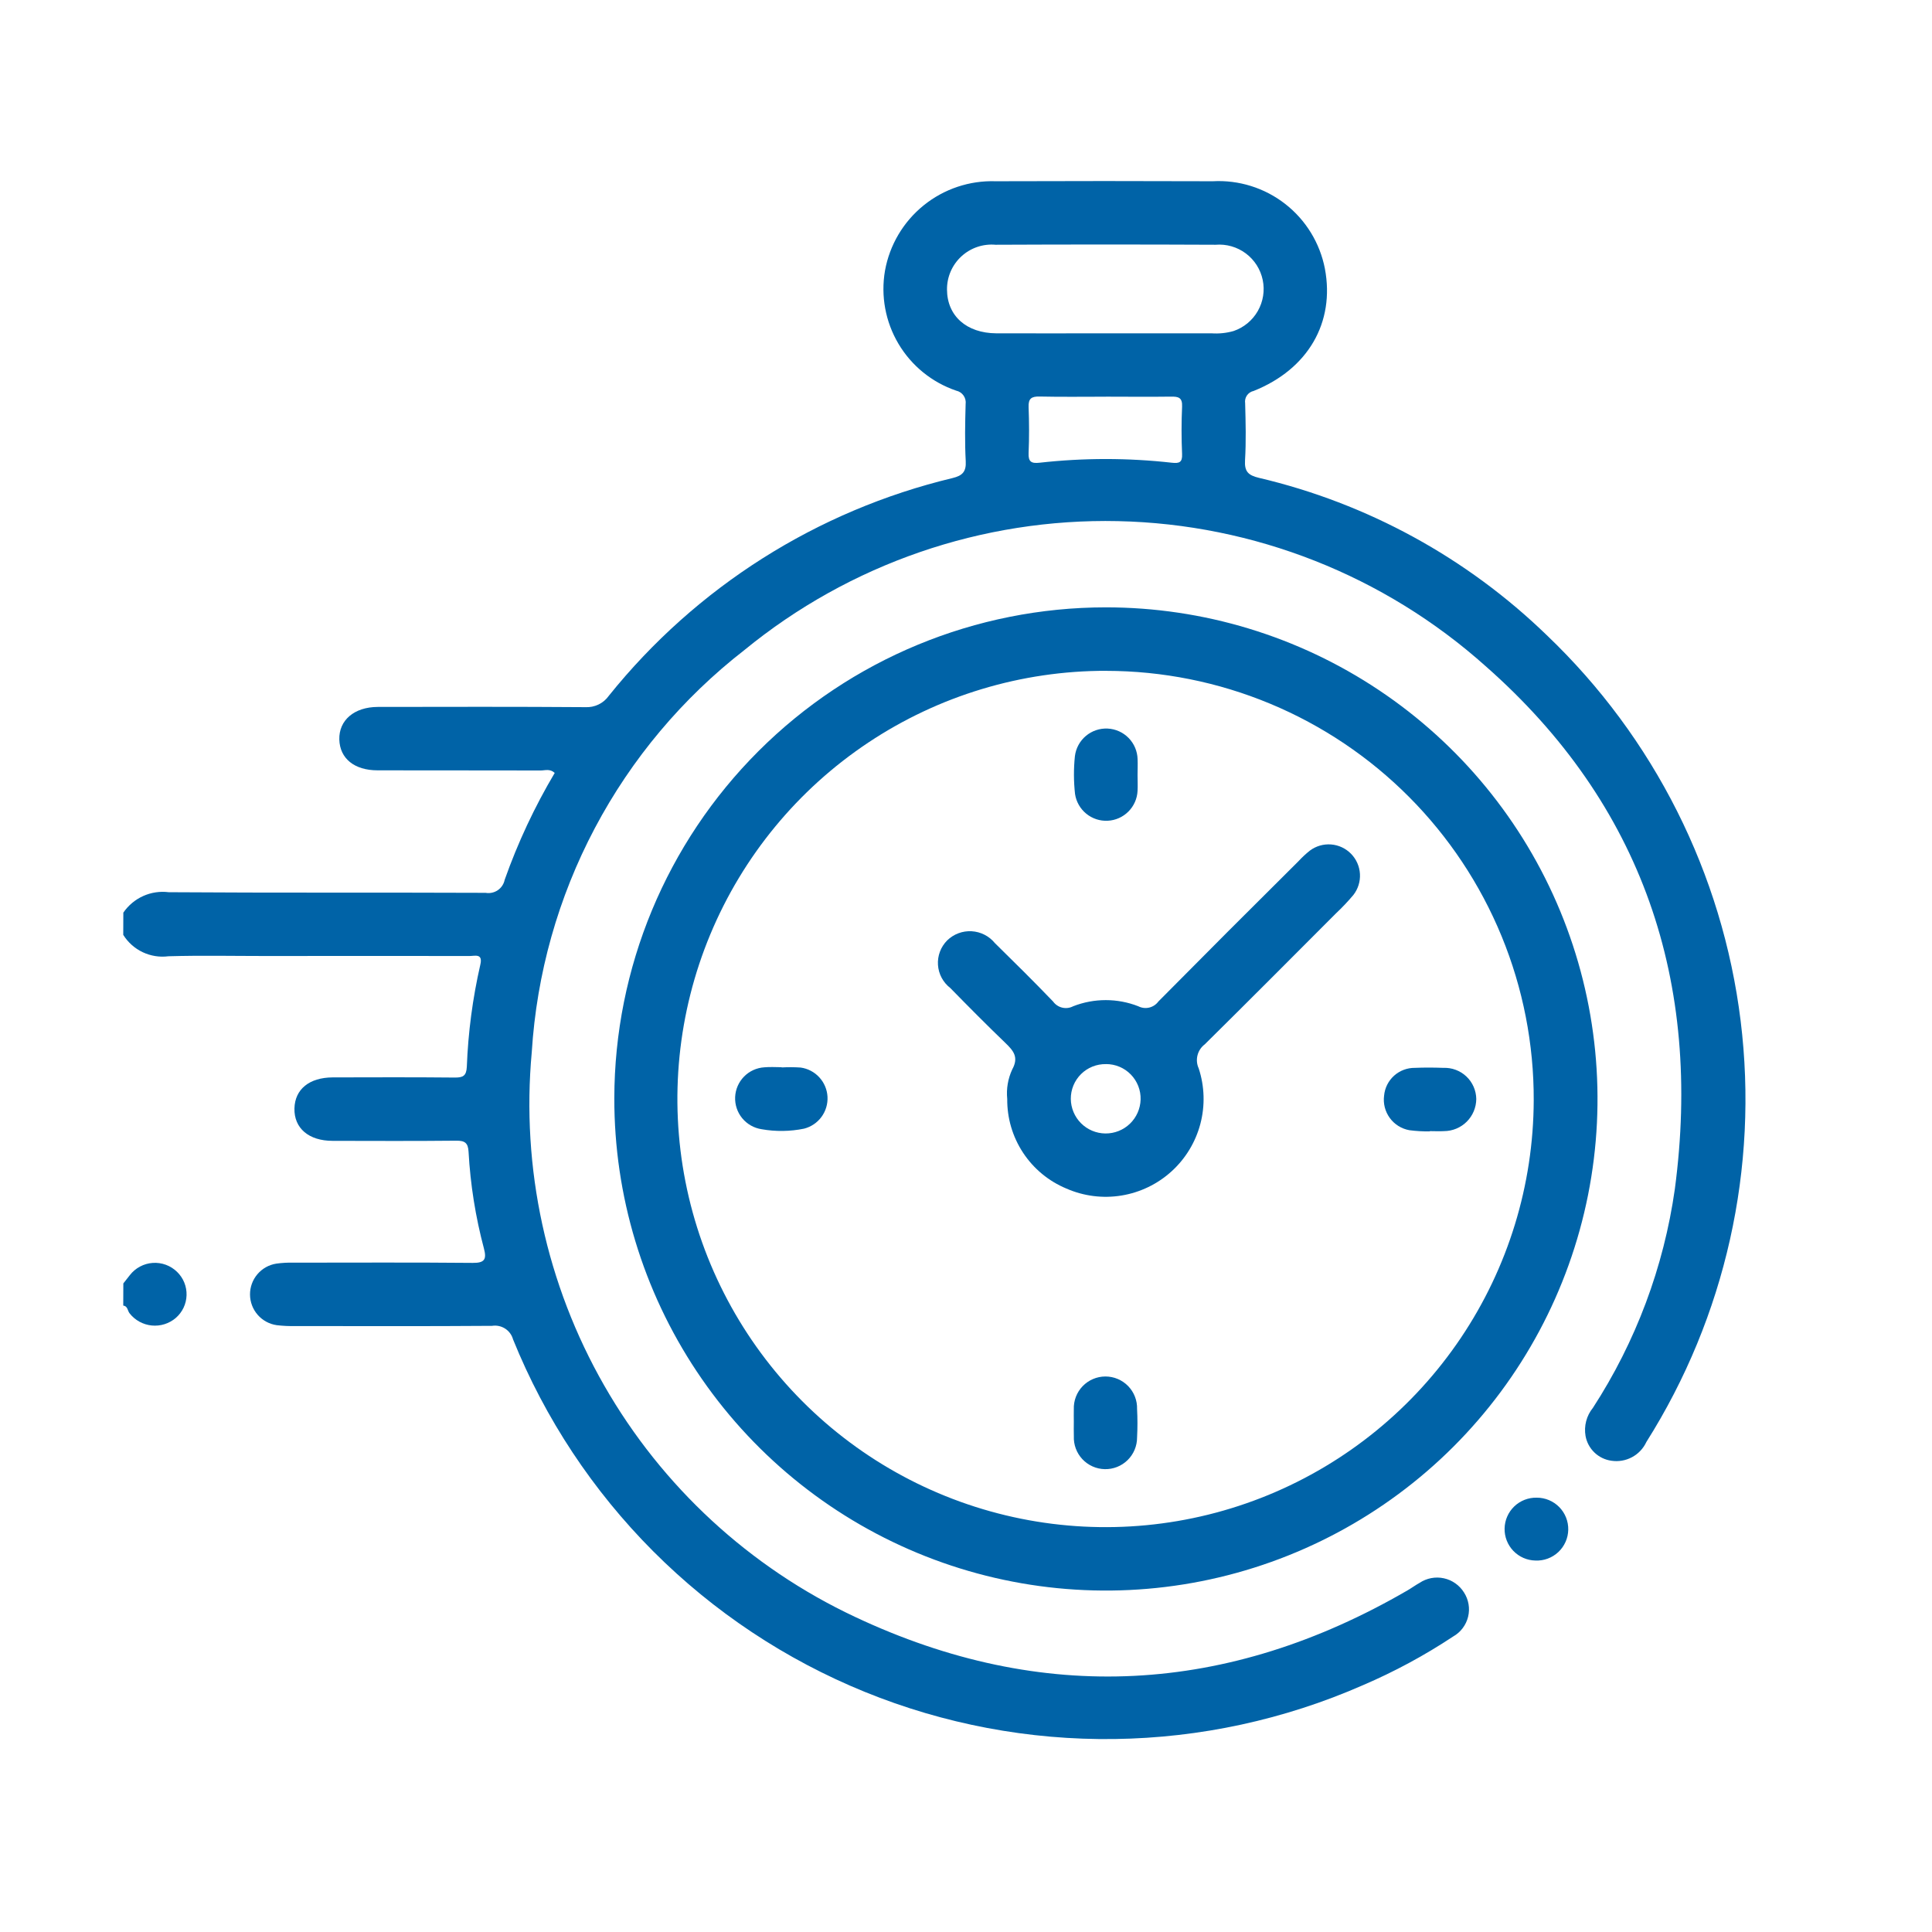
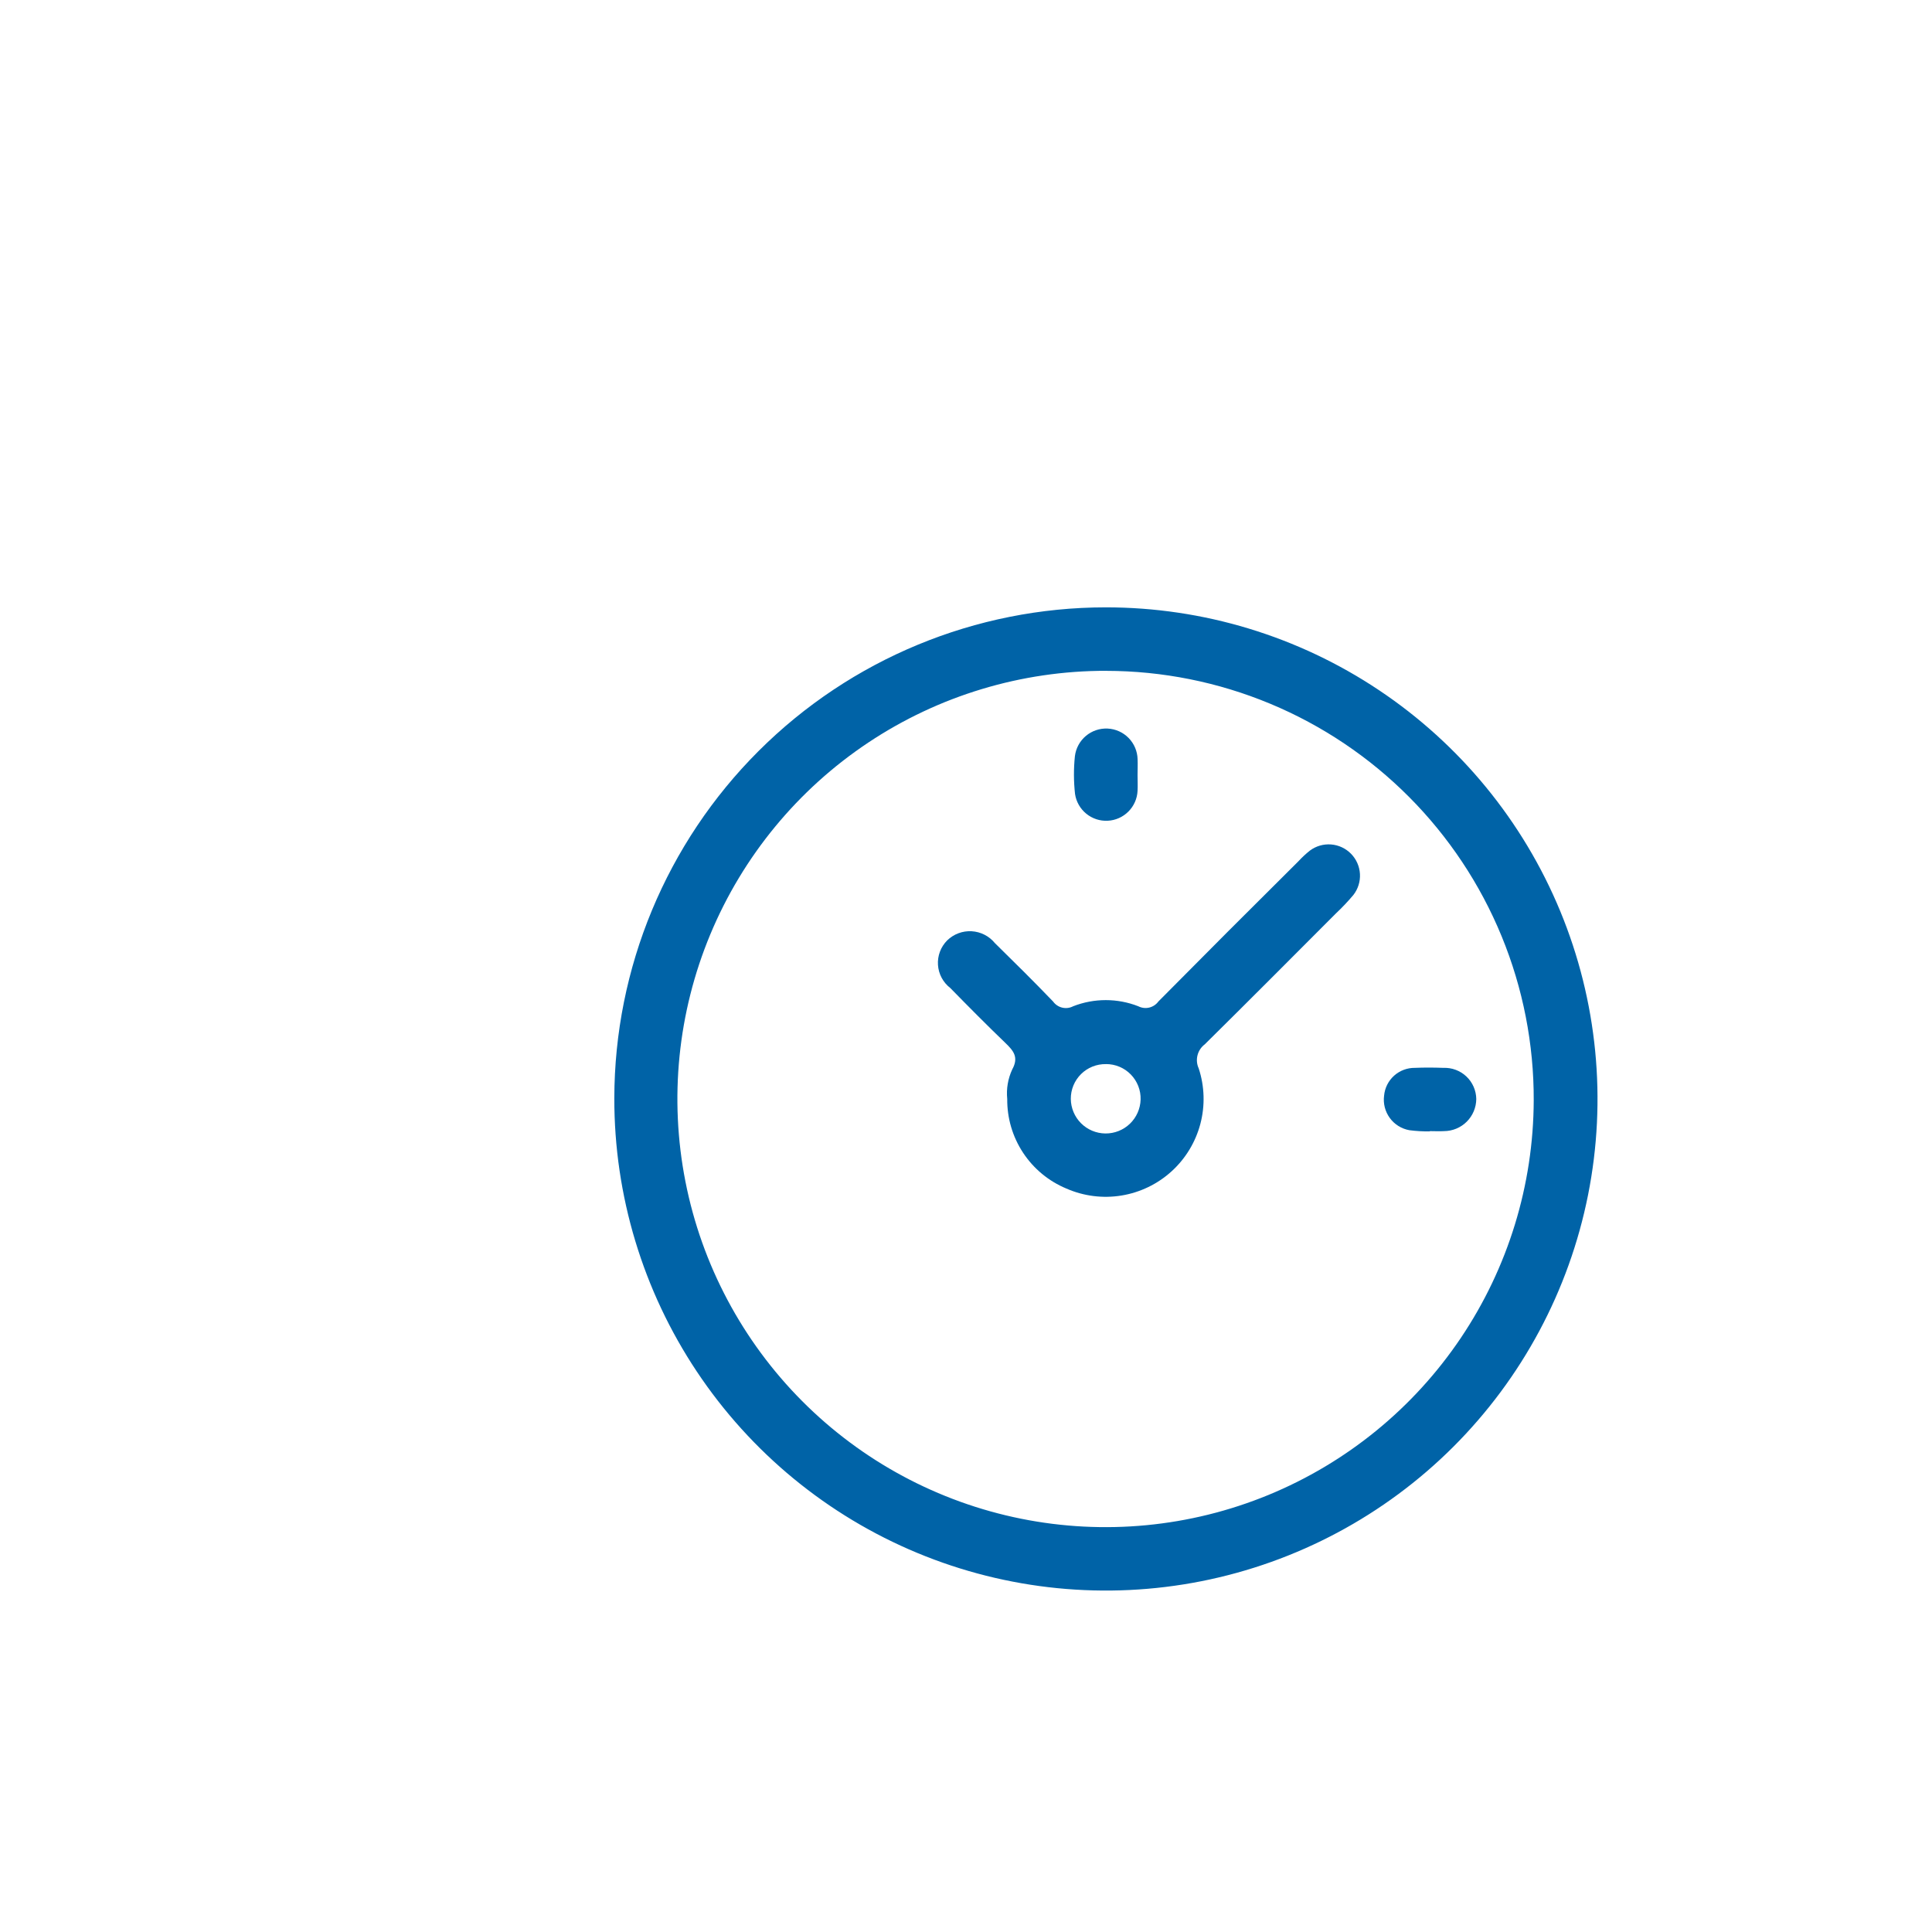
<svg xmlns="http://www.w3.org/2000/svg" width="170" height="170" viewBox="0 0 170 170" fill="#0063a7">
-   <path d="M10.852 80.305C11.288 79.667 11.892 79.161 12.596 78.844C13.301 78.526 14.08 78.41 14.847 78.507C24.14 78.572 33.435 78.523 42.729 78.562C43.103 78.627 43.489 78.544 43.802 78.33C44.116 78.115 44.334 77.786 44.408 77.413C45.565 74.144 47.039 70.995 48.81 68.012C48.392 67.619 47.961 67.796 47.579 67.796C42.794 67.78 38.007 67.796 33.226 67.783C31.18 67.783 29.904 66.742 29.857 65.074C29.81 63.378 31.166 62.211 33.239 62.204C39.326 62.195 45.413 62.179 51.5 62.224C51.903 62.246 52.304 62.165 52.667 61.99C53.031 61.814 53.343 61.549 53.575 61.219C61.255 51.658 71.893 44.921 83.818 42.065C84.671 41.857 85.028 41.522 84.977 40.584C84.886 38.914 84.921 37.238 84.967 35.56C85.004 35.294 84.938 35.023 84.784 34.803C84.629 34.582 84.396 34.429 84.133 34.373C82.004 33.646 80.204 32.184 79.057 30.249C77.909 28.314 77.489 26.034 77.872 23.817C78.279 21.554 79.488 19.513 81.277 18.068C83.066 16.623 85.315 15.871 87.613 15.948C93.978 15.925 100.344 15.925 106.711 15.948C109.007 15.822 111.272 16.53 113.085 17.943C114.899 19.356 116.14 21.378 116.579 23.636C117.476 28.372 115.099 32.489 110.308 34.401C110.068 34.452 109.858 34.594 109.719 34.796C109.58 34.998 109.525 35.246 109.563 35.489C109.608 37.159 109.652 38.839 109.552 40.505C109.492 41.502 109.847 41.822 110.775 42.046C120.313 44.289 129.066 49.073 136.103 55.891C145.537 64.892 151.564 76.88 153.161 89.82C154.759 102.76 151.829 115.854 144.869 126.879C144.603 127.453 144.157 127.924 143.6 128.222C143.042 128.52 142.403 128.628 141.778 128.531C141.221 128.452 140.702 128.199 140.296 127.809C139.889 127.418 139.616 126.91 139.515 126.355C139.439 125.92 139.458 125.474 139.57 125.046C139.682 124.619 139.884 124.22 140.164 123.878C143.94 118.06 146.4 111.488 147.373 104.621C149.787 86.44 144.54 70.777 130.724 58.618C121.809 50.643 110.337 46.116 98.378 45.855C86.418 45.594 74.76 49.617 65.505 57.196C60.054 61.427 55.565 66.771 52.339 72.871C49.112 78.971 47.221 85.688 46.791 92.576C45.85 102.78 48.077 113.027 53.169 121.92C58.26 130.813 65.968 137.922 75.244 142.277C91.723 150.039 108.051 149.119 123.849 139.94C124.209 139.731 124.548 139.481 124.911 139.28C125.221 139.073 125.569 138.931 125.935 138.861C126.302 138.792 126.678 138.796 127.042 138.875C127.407 138.953 127.751 139.104 128.056 139.318C128.361 139.532 128.62 139.805 128.818 140.121C129.021 140.435 129.158 140.787 129.22 141.155C129.283 141.524 129.269 141.901 129.18 142.264C129.091 142.627 128.928 142.968 128.703 143.266C128.477 143.564 128.193 143.813 127.868 143.997C125.354 145.662 122.695 147.097 119.923 148.284C113.03 151.308 105.6 152.919 98.073 153.02C90.546 153.122 83.075 151.712 76.103 148.875C69.13 146.038 62.798 141.831 57.48 136.503C52.163 131.174 47.968 124.834 45.144 117.856C45.037 117.465 44.79 117.128 44.45 116.908C44.109 116.688 43.7 116.601 43.3 116.663C37.539 116.706 31.776 116.686 26.013 116.682C25.456 116.696 24.899 116.67 24.346 116.604C23.697 116.51 23.104 116.187 22.673 115.693C22.242 115.199 22.003 114.567 21.999 113.912C21.994 113.257 22.225 112.621 22.649 112.122C23.073 111.622 23.662 111.291 24.31 111.189C24.816 111.119 25.326 111.09 25.837 111.104C31.089 111.104 36.339 111.074 41.589 111.124C42.65 111.136 42.831 110.805 42.584 109.865C41.843 107.083 41.389 104.232 41.23 101.357C41.189 100.563 40.902 100.362 40.139 100.371C36.515 100.408 32.891 100.392 29.266 100.385C27.163 100.385 25.866 99.269 25.909 97.529C25.95 95.847 27.212 94.815 29.267 94.802C32.845 94.795 36.424 94.78 40.002 94.816C40.742 94.825 41.037 94.673 41.077 93.86C41.191 90.843 41.588 87.843 42.261 84.9C42.511 83.862 41.797 84.122 41.308 84.121C35.36 84.112 29.412 84.112 23.463 84.121C20.582 84.121 17.699 84.06 14.821 84.143C14.047 84.244 13.261 84.119 12.556 83.785C11.851 83.451 11.257 82.921 10.845 82.259L10.852 80.305ZM97.287 29.33C100.398 29.33 103.509 29.33 106.617 29.33C107.265 29.375 107.916 29.307 108.541 29.129C109.444 28.822 110.203 28.196 110.676 27.368C111.149 26.54 111.303 25.568 111.109 24.634C110.915 23.701 110.386 22.87 109.623 22.3C108.859 21.729 107.913 21.457 106.963 21.536C100.508 21.507 94.053 21.507 87.6 21.536C87.055 21.488 86.505 21.554 85.986 21.731C85.468 21.908 84.992 22.191 84.59 22.563C84.187 22.935 83.867 23.387 83.65 23.889C83.432 24.392 83.323 24.935 83.328 25.483C83.342 27.794 85.04 29.315 87.669 29.33C90.882 29.341 94.085 29.33 97.287 29.33ZM97.313 34.906C95.365 34.906 93.416 34.934 91.47 34.891C90.752 34.876 90.48 35.075 90.508 35.821C90.559 37.165 90.566 38.513 90.508 39.856C90.472 40.63 90.747 40.795 91.461 40.717C95.336 40.282 99.247 40.282 103.122 40.717C103.748 40.786 104.049 40.7 104.014 39.951C103.953 38.563 103.951 37.168 104.014 35.779C104.052 34.968 103.677 34.889 103.021 34.9C101.118 34.927 99.216 34.903 97.314 34.903L97.313 34.906Z" />
-   <path d="M10.852 112.931C11.046 112.687 11.236 112.439 11.427 112.2C11.667 111.889 11.971 111.633 12.318 111.448C12.664 111.263 13.046 111.153 13.438 111.126C13.83 111.099 14.224 111.155 14.593 111.29C14.961 111.426 15.298 111.638 15.579 111.912C15.853 112.178 16.07 112.498 16.214 112.851C16.358 113.205 16.427 113.585 16.416 113.966C16.405 114.348 16.316 114.723 16.152 115.068C15.988 115.413 15.754 115.72 15.465 115.97C15.176 116.217 14.839 116.403 14.476 116.517C14.113 116.631 13.73 116.67 13.351 116.633C12.972 116.595 12.605 116.481 12.271 116.299C11.937 116.116 11.643 115.867 11.408 115.568C11.218 115.339 11.248 114.927 10.845 114.878L10.852 112.931Z" />
  <path d="M97.307 53.442C105.866 53.441 114.232 55.979 121.347 60.735C128.463 65.49 134.008 72.25 137.281 80.158C140.553 88.065 141.407 96.766 139.733 105.159C138.059 113.552 133.933 121.26 127.878 127.308C121.822 133.355 114.108 137.47 105.713 139.133C97.317 140.795 88.617 139.929 80.714 136.645C72.811 133.361 66.059 127.807 61.314 120.685C56.568 113.563 54.042 105.193 54.055 96.635C54.07 85.174 58.634 74.188 66.744 66.089C74.854 57.99 85.846 53.442 97.307 53.442ZM97.335 59.026C89.886 59.015 82.602 61.212 76.402 65.34C70.202 69.468 65.364 75.341 62.501 82.217C59.637 89.093 58.876 96.663 60.313 103.971C61.751 111.28 65.323 117.998 70.577 123.277C75.831 128.557 82.532 132.16 89.834 133.632C97.135 135.105 104.709 134.379 111.599 131.549C118.488 128.718 124.384 123.909 128.541 117.728C132.698 111.548 134.93 104.274 134.955 96.826C134.972 91.872 134.012 86.964 132.13 82.382C130.247 77.8 127.479 73.634 123.985 70.124C120.49 66.613 116.338 63.825 111.765 61.922C107.192 60.018 102.288 59.035 97.335 59.029V59.026Z" />
-   <path d="M135.213 131.783C135.583 131.781 135.948 131.853 136.289 131.995C136.63 132.137 136.939 132.345 137.199 132.608C137.458 132.871 137.661 133.184 137.798 133.527C137.934 133.87 138.001 134.237 137.993 134.606C137.986 134.975 137.905 135.339 137.754 135.676C137.604 136.014 137.388 136.317 137.118 136.57C136.849 136.822 136.532 137.018 136.185 137.146C135.839 137.274 135.47 137.331 135.102 137.314C134.368 137.3 133.67 136.994 133.162 136.465C132.654 135.936 132.377 135.226 132.392 134.493C132.407 133.759 132.712 133.062 133.241 132.553C133.771 132.045 134.48 131.768 135.213 131.783Z" />
  <path d="M88.628 96.702C88.538 95.811 88.691 94.913 89.068 94.101C89.667 93.015 89.166 92.445 88.453 91.759C86.811 90.18 85.209 88.562 83.616 86.935C83.301 86.692 83.042 86.385 82.856 86.035C82.669 85.685 82.559 85.299 82.534 84.903C82.508 84.507 82.567 84.109 82.707 83.738C82.847 83.366 83.064 83.029 83.344 82.748C83.628 82.471 83.966 82.257 84.336 82.118C84.707 81.979 85.103 81.919 85.498 81.942C85.893 81.965 86.28 82.07 86.632 82.25C86.985 82.43 87.296 82.682 87.546 82.989C89.268 84.68 90.99 86.381 92.662 88.124C92.858 88.396 93.144 88.587 93.47 88.664C93.796 88.74 94.138 88.697 94.433 88.541C96.274 87.822 98.317 87.822 100.157 88.541C100.454 88.694 100.796 88.736 101.12 88.659C101.445 88.582 101.732 88.391 101.929 88.122C106.014 83.994 110.119 79.884 114.243 75.792C114.558 75.451 114.898 75.133 115.261 74.844C115.796 74.445 116.458 74.253 117.124 74.305C117.789 74.357 118.414 74.648 118.881 75.126C119.348 75.603 119.626 76.233 119.664 76.9C119.702 77.566 119.496 78.224 119.086 78.751C118.608 79.319 118.096 79.86 117.555 80.368C113.714 84.215 109.879 88.071 106.011 91.892C105.693 92.132 105.467 92.472 105.37 92.858C105.273 93.244 105.31 93.651 105.477 94.012C105.995 95.592 106.045 97.288 105.621 98.896C105.196 100.504 104.315 101.954 103.084 103.072C101.853 104.19 100.325 104.928 98.684 105.196C97.043 105.465 95.359 105.252 93.836 104.584C92.282 103.939 90.955 102.844 90.027 101.439C89.099 100.035 88.612 98.385 88.628 96.702ZM97.323 93.633C96.916 93.625 96.513 93.698 96.135 93.848C95.757 93.999 95.414 94.223 95.125 94.509C94.836 94.795 94.607 95.135 94.452 95.511C94.297 95.887 94.219 96.29 94.222 96.696C94.231 97.5 94.554 98.269 95.123 98.838C95.692 99.406 96.461 99.729 97.265 99.736C98.069 99.744 98.844 99.436 99.424 98.878C100.003 98.32 100.341 97.557 100.364 96.753C100.376 96.347 100.306 95.942 100.158 95.564C100.01 95.185 99.788 94.839 99.504 94.548C99.221 94.257 98.882 94.025 98.507 93.868C98.132 93.71 97.729 93.629 97.323 93.63V93.633Z" />
-   <path d="M68.786 93.925C69.341 93.895 69.896 93.898 70.45 93.935C71.08 94.022 71.66 94.326 72.091 94.794C72.522 95.262 72.778 95.866 72.813 96.501C72.848 97.136 72.661 97.764 72.285 98.277C71.908 98.79 71.365 99.156 70.748 99.313C69.519 99.564 68.252 99.58 67.017 99.362C66.347 99.261 65.739 98.916 65.308 98.393C64.878 97.871 64.657 97.207 64.686 96.531C64.716 95.855 64.995 95.213 65.469 94.73C65.943 94.247 66.579 93.957 67.255 93.915C67.759 93.866 68.272 93.906 68.781 93.906L68.786 93.925Z" />
  <path d="M100.096 68.195C100.096 68.658 100.122 69.123 100.096 69.584C100.064 70.271 99.778 70.921 99.292 71.408C98.807 71.895 98.158 72.185 97.471 72.219C96.785 72.254 96.11 72.032 95.578 71.596C95.046 71.161 94.695 70.542 94.594 69.862C94.471 68.757 94.467 67.641 94.583 66.535C94.668 65.841 95.013 65.206 95.548 64.755C96.082 64.305 96.768 64.074 97.466 64.108C98.164 64.142 98.824 64.439 99.312 64.939C99.8 65.44 100.081 66.106 100.099 66.805C100.12 67.267 100.097 67.731 100.096 68.195Z" />
-   <path d="M94.487 125.115C94.487 124.743 94.476 124.373 94.487 124.003C94.474 123.63 94.536 123.258 94.669 122.909C94.802 122.561 95.004 122.242 95.263 121.973C95.521 121.705 95.831 121.49 96.174 121.344C96.517 121.197 96.886 121.121 97.26 121.119C97.633 121.118 98.002 121.191 98.347 121.336C98.691 121.48 99.002 121.692 99.263 121.959C99.523 122.226 99.728 122.543 99.863 122.89C99.999 123.238 100.064 123.609 100.053 123.982C100.097 124.815 100.097 125.65 100.053 126.483C100.054 126.854 99.981 127.221 99.838 127.564C99.695 127.906 99.485 128.217 99.22 128.477C98.955 128.737 98.641 128.941 98.296 129.078C97.951 129.215 97.582 129.281 97.211 129.273C96.84 129.266 96.474 129.184 96.135 129.032C95.797 128.881 95.491 128.664 95.238 128.393C94.984 128.122 94.787 127.802 94.659 127.454C94.531 127.106 94.473 126.736 94.49 126.365C94.474 125.949 94.487 125.531 94.487 125.115Z" />
  <path d="M125.814 99.554C125.213 99.561 124.612 99.526 124.015 99.449C123.323 99.326 122.705 98.941 122.291 98.373C121.876 97.806 121.696 97.1 121.789 96.403C121.851 95.73 122.165 95.104 122.668 94.652C123.171 94.2 123.827 93.954 124.503 93.963C125.336 93.927 126.173 93.933 127.005 93.963C127.376 93.948 127.746 94.007 128.094 94.138C128.442 94.268 128.76 94.466 129.03 94.721C129.3 94.977 129.516 95.283 129.665 95.623C129.814 95.963 129.894 96.329 129.9 96.7C129.894 97.45 129.594 98.167 129.063 98.697C128.533 99.226 127.815 99.525 127.065 99.529C126.65 99.555 126.231 99.529 125.815 99.529L125.814 99.554Z" />
</svg>